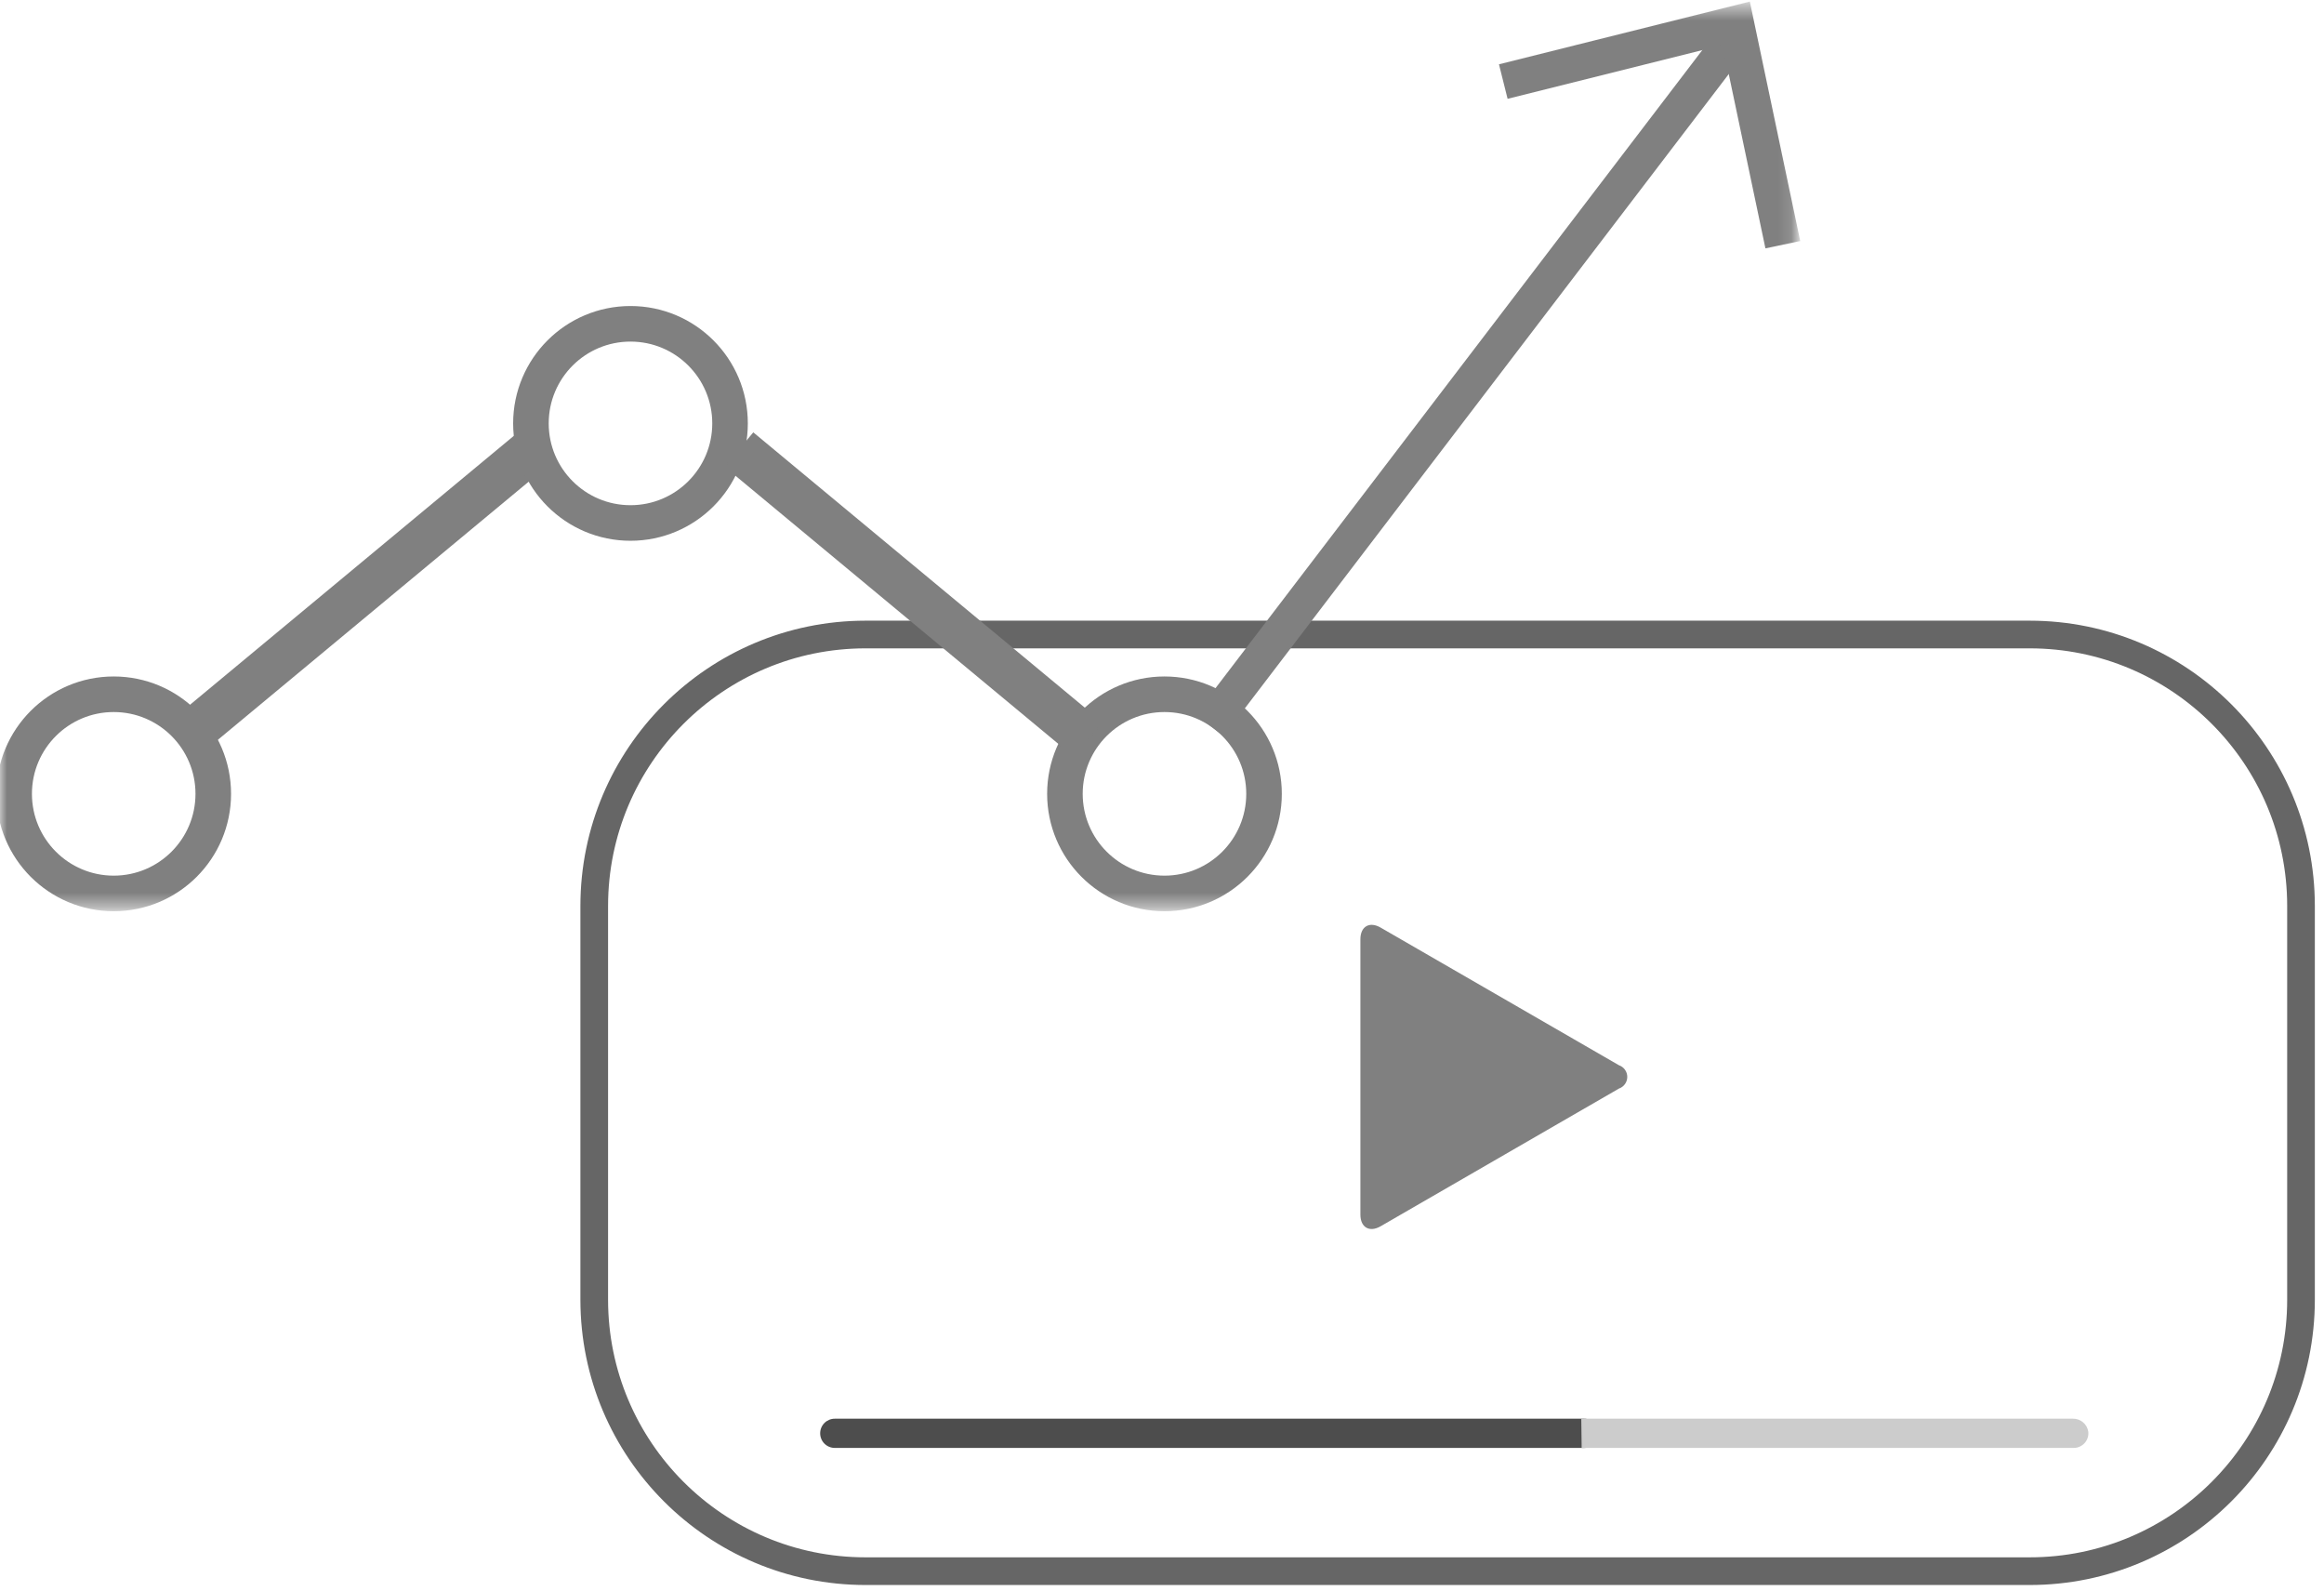
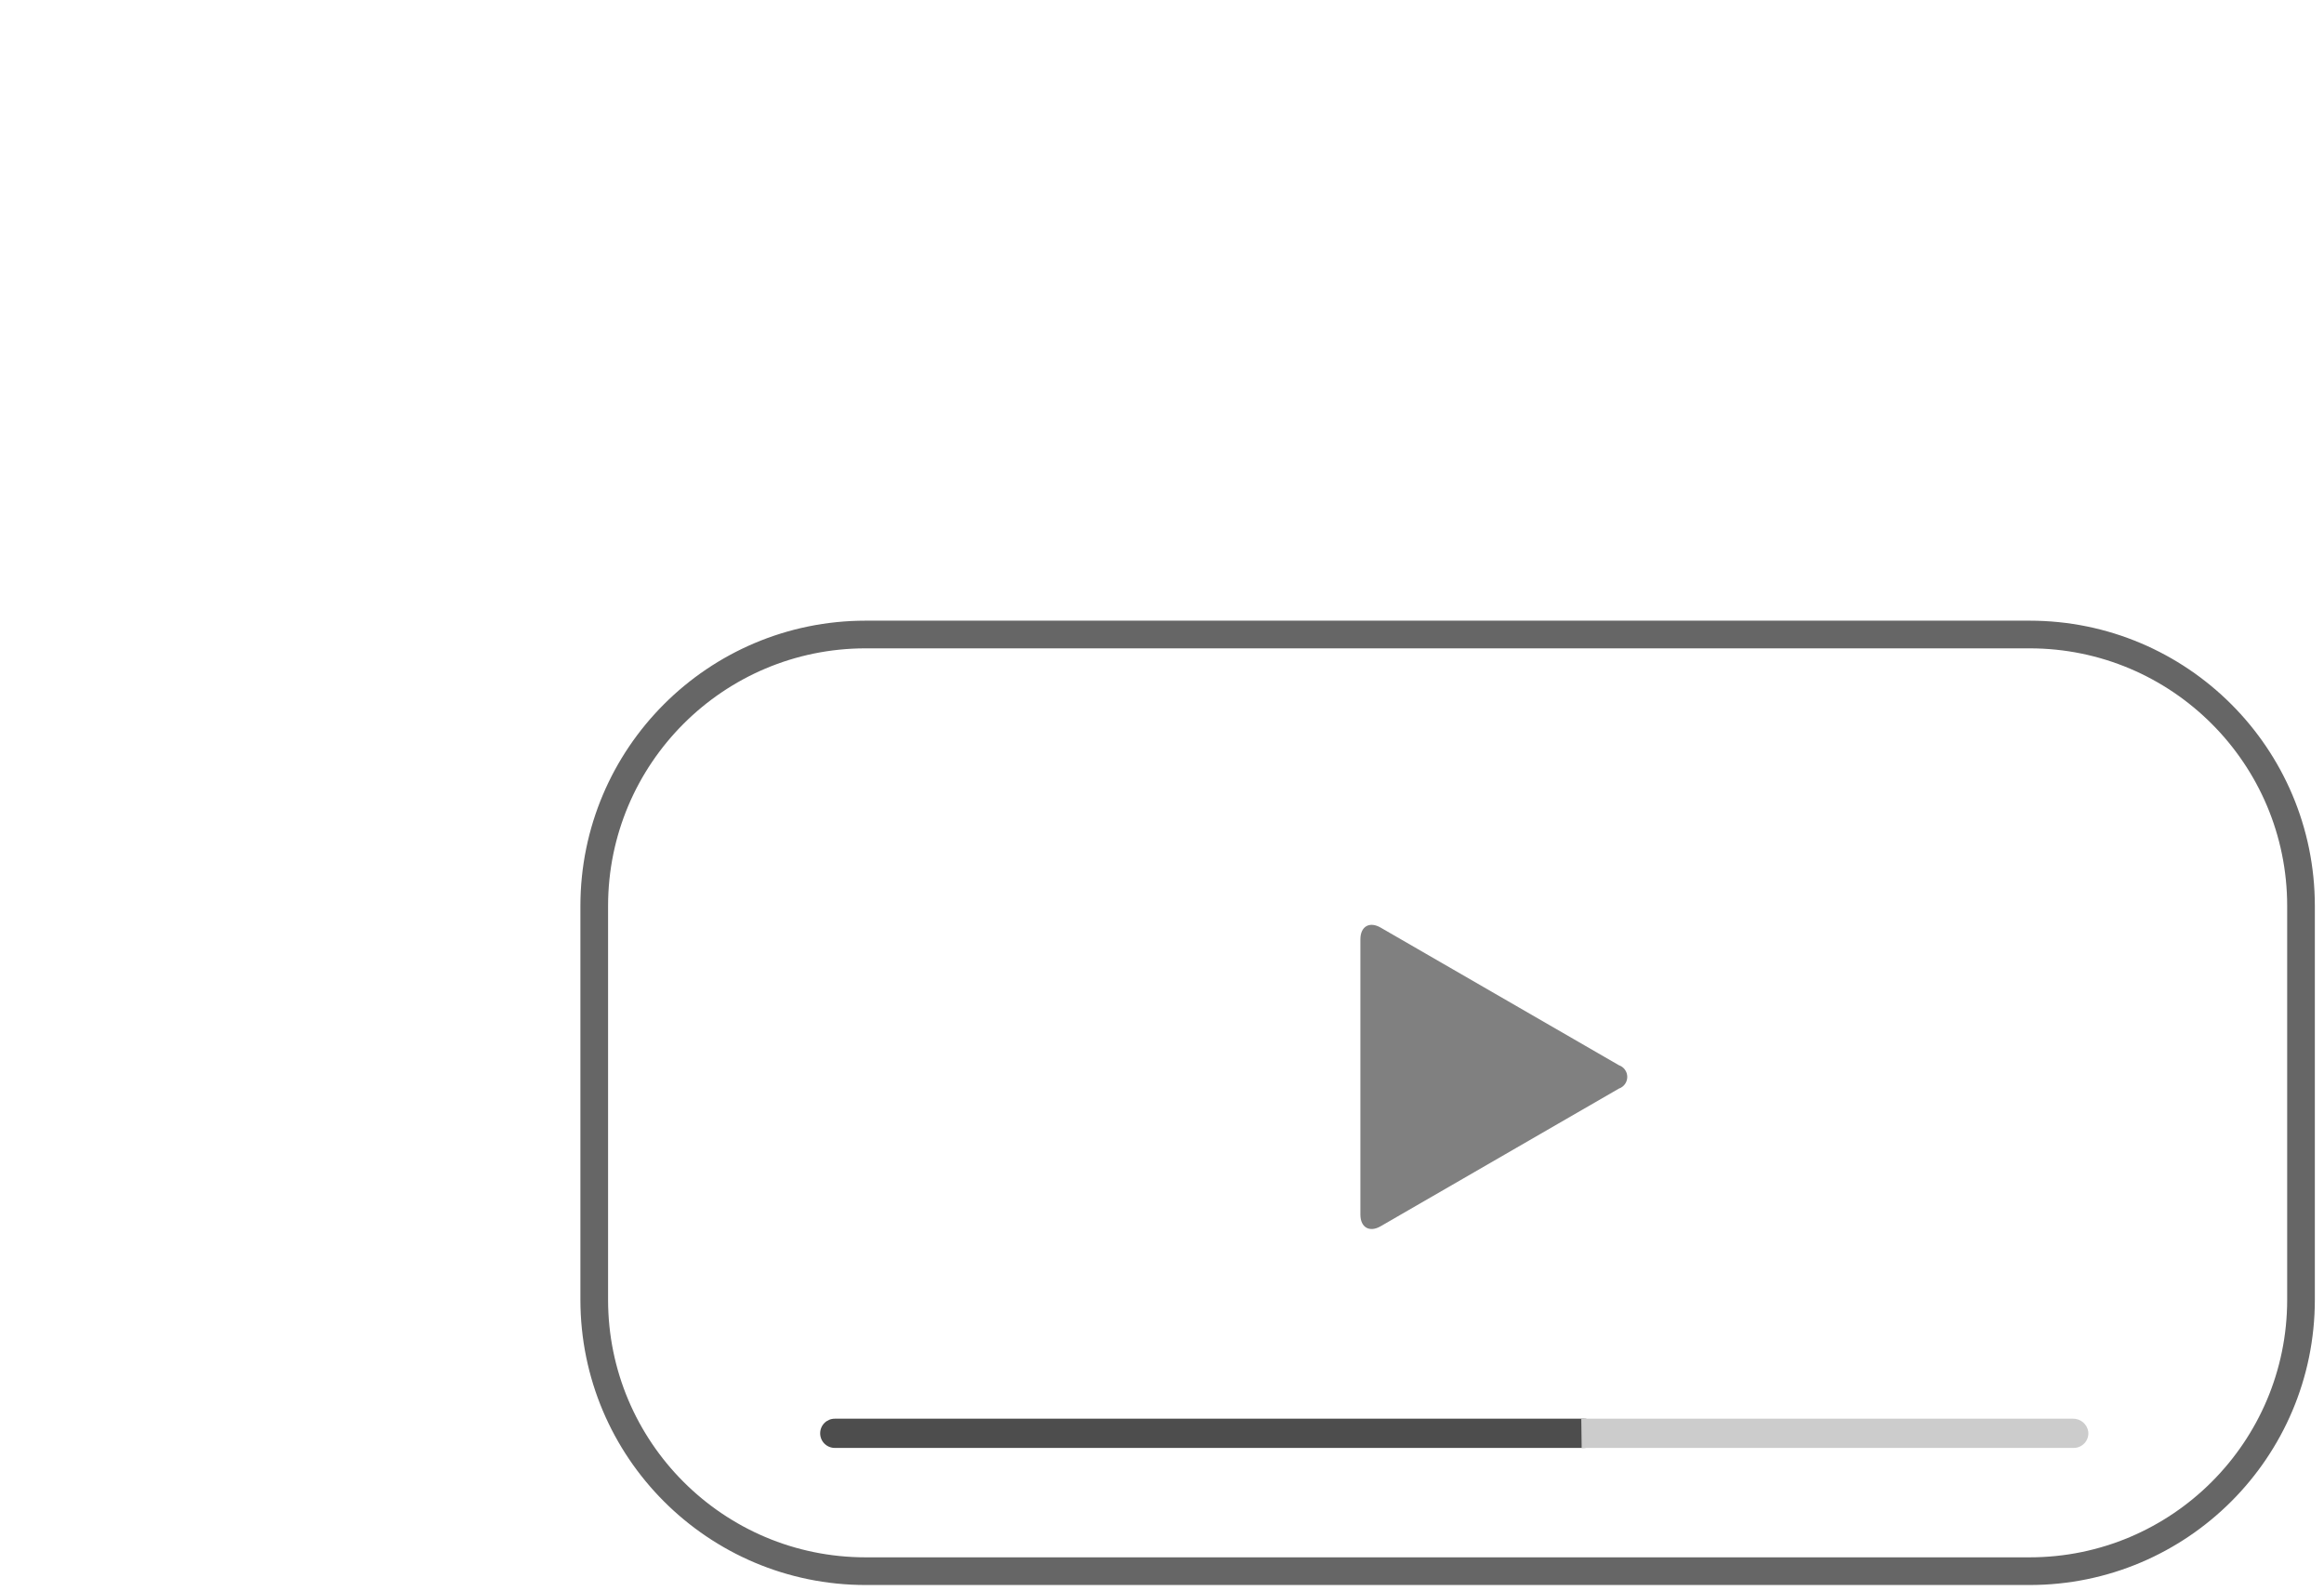
<svg xmlns="http://www.w3.org/2000/svg" width="168" height="115" viewBox="0 0 168 115" fill="none">
  <path d="M146.716 45.855H62.579C51.742 45.855 42.957 54.64 42.957 65.477V93.924C42.957 104.761 51.742 113.546 62.579 113.546H146.716C157.553 113.546 166.338 104.761 166.338 93.924V65.477C166.338 54.64 157.553 45.855 146.716 45.855Z" stroke="#666666" stroke-width="2" />
  <path d="M114.516 104.639H60.345C60.206 104.639 60.069 104.612 59.941 104.559C59.813 104.506 59.696 104.428 59.598 104.33C59.5 104.232 59.422 104.115 59.369 103.987C59.316 103.859 59.289 103.722 59.289 103.583C59.289 103.444 59.316 103.307 59.369 103.179C59.422 103.051 59.5 102.934 59.598 102.836C59.696 102.738 59.813 102.661 59.941 102.607C60.069 102.554 60.206 102.527 60.345 102.527H114.516C114.655 102.527 114.792 102.554 114.92 102.607C115.048 102.661 115.165 102.738 115.263 102.836C115.361 102.934 115.439 103.051 115.492 103.179C115.545 103.307 115.572 103.444 115.572 103.583C115.572 103.722 115.545 103.859 115.492 103.987C115.439 104.115 115.361 104.232 115.263 104.33C115.165 104.428 115.048 104.506 114.92 104.559C114.792 104.612 114.655 104.639 114.516 104.639Z" fill="#4D4D4D" />
  <path d="M149.91 104.639H114.337C114.337 104.639 114.309 102.551 114.309 102.527H149.85C150.119 102.522 150.381 102.615 150.585 102.79C150.79 102.964 150.924 103.208 150.961 103.474C150.976 103.621 150.96 103.77 150.914 103.91C150.868 104.051 150.793 104.18 150.694 104.29C150.595 104.399 150.474 104.487 150.339 104.547C150.204 104.607 150.058 104.639 149.91 104.639Z" fill="#CCCCCC" />
  <path d="M117.032 78.669C117.208 78.609 117.36 78.495 117.468 78.344C117.576 78.193 117.634 78.012 117.634 77.826C117.634 77.64 117.576 77.459 117.468 77.308C117.36 77.157 117.208 77.043 117.032 76.983L99.803 67.035C99.003 66.571 98.342 66.951 98.342 67.878V87.778C98.342 88.706 99 89.085 99.803 88.621L117.032 78.669Z" fill="#808080" />
-   <path d="M13.236 53.449L38.481 32.49" stroke="#808080" stroke-width="3.236" stroke-miterlimit="10" />
  <mask id="mask0_66_146" style="mask-type:luminance" maskUnits="userSpaceOnUse" x="0" y="0" width="130" height="66">
-     <path d="M129.875 0.44H0.005V65.586H129.875V0.44Z" fill="white" />
-   </mask>
+     </mask>
  <g mask="url(#mask0_66_146)">
    <path d="M84.179 64.567C88.154 64.567 91.376 61.345 91.376 57.37C91.376 53.395 88.154 50.173 84.179 50.173C80.204 50.173 76.982 53.395 76.982 57.37C76.982 61.345 80.204 64.567 84.179 64.567Z" stroke="#808080" stroke-width="2.571" stroke-miterlimit="10" />
    <path d="M8.22 64.567C12.195 64.567 15.417 61.345 15.417 57.37C15.417 53.395 12.195 50.173 8.22 50.173C4.245 50.173 1.023 53.395 1.023 57.37C1.023 61.345 4.245 64.567 8.22 64.567Z" stroke="#808080" stroke-width="2.571" stroke-miterlimit="10" />
    <path d="M45.577 37.795C49.552 37.795 52.774 34.573 52.774 30.598C52.774 26.623 49.552 23.401 45.577 23.401C41.602 23.401 38.38 26.623 38.38 30.598C38.38 34.573 41.602 37.795 45.577 37.795Z" stroke="#808080" stroke-width="2.571" stroke-miterlimit="10" />
    <path d="M78.666 53.449L53.421 32.49" stroke="#808080" stroke-width="3.236" stroke-miterlimit="10" />
    <path d="M87.435 52.418L125.511 2.526" stroke="#808080" stroke-width="2.571" stroke-miterlimit="10" />
    <path d="M108.671 5.894L125.511 1.684L128.879 17.684" stroke="#808080" stroke-width="2.571" stroke-miterlimit="10" />
  </g>
</svg>